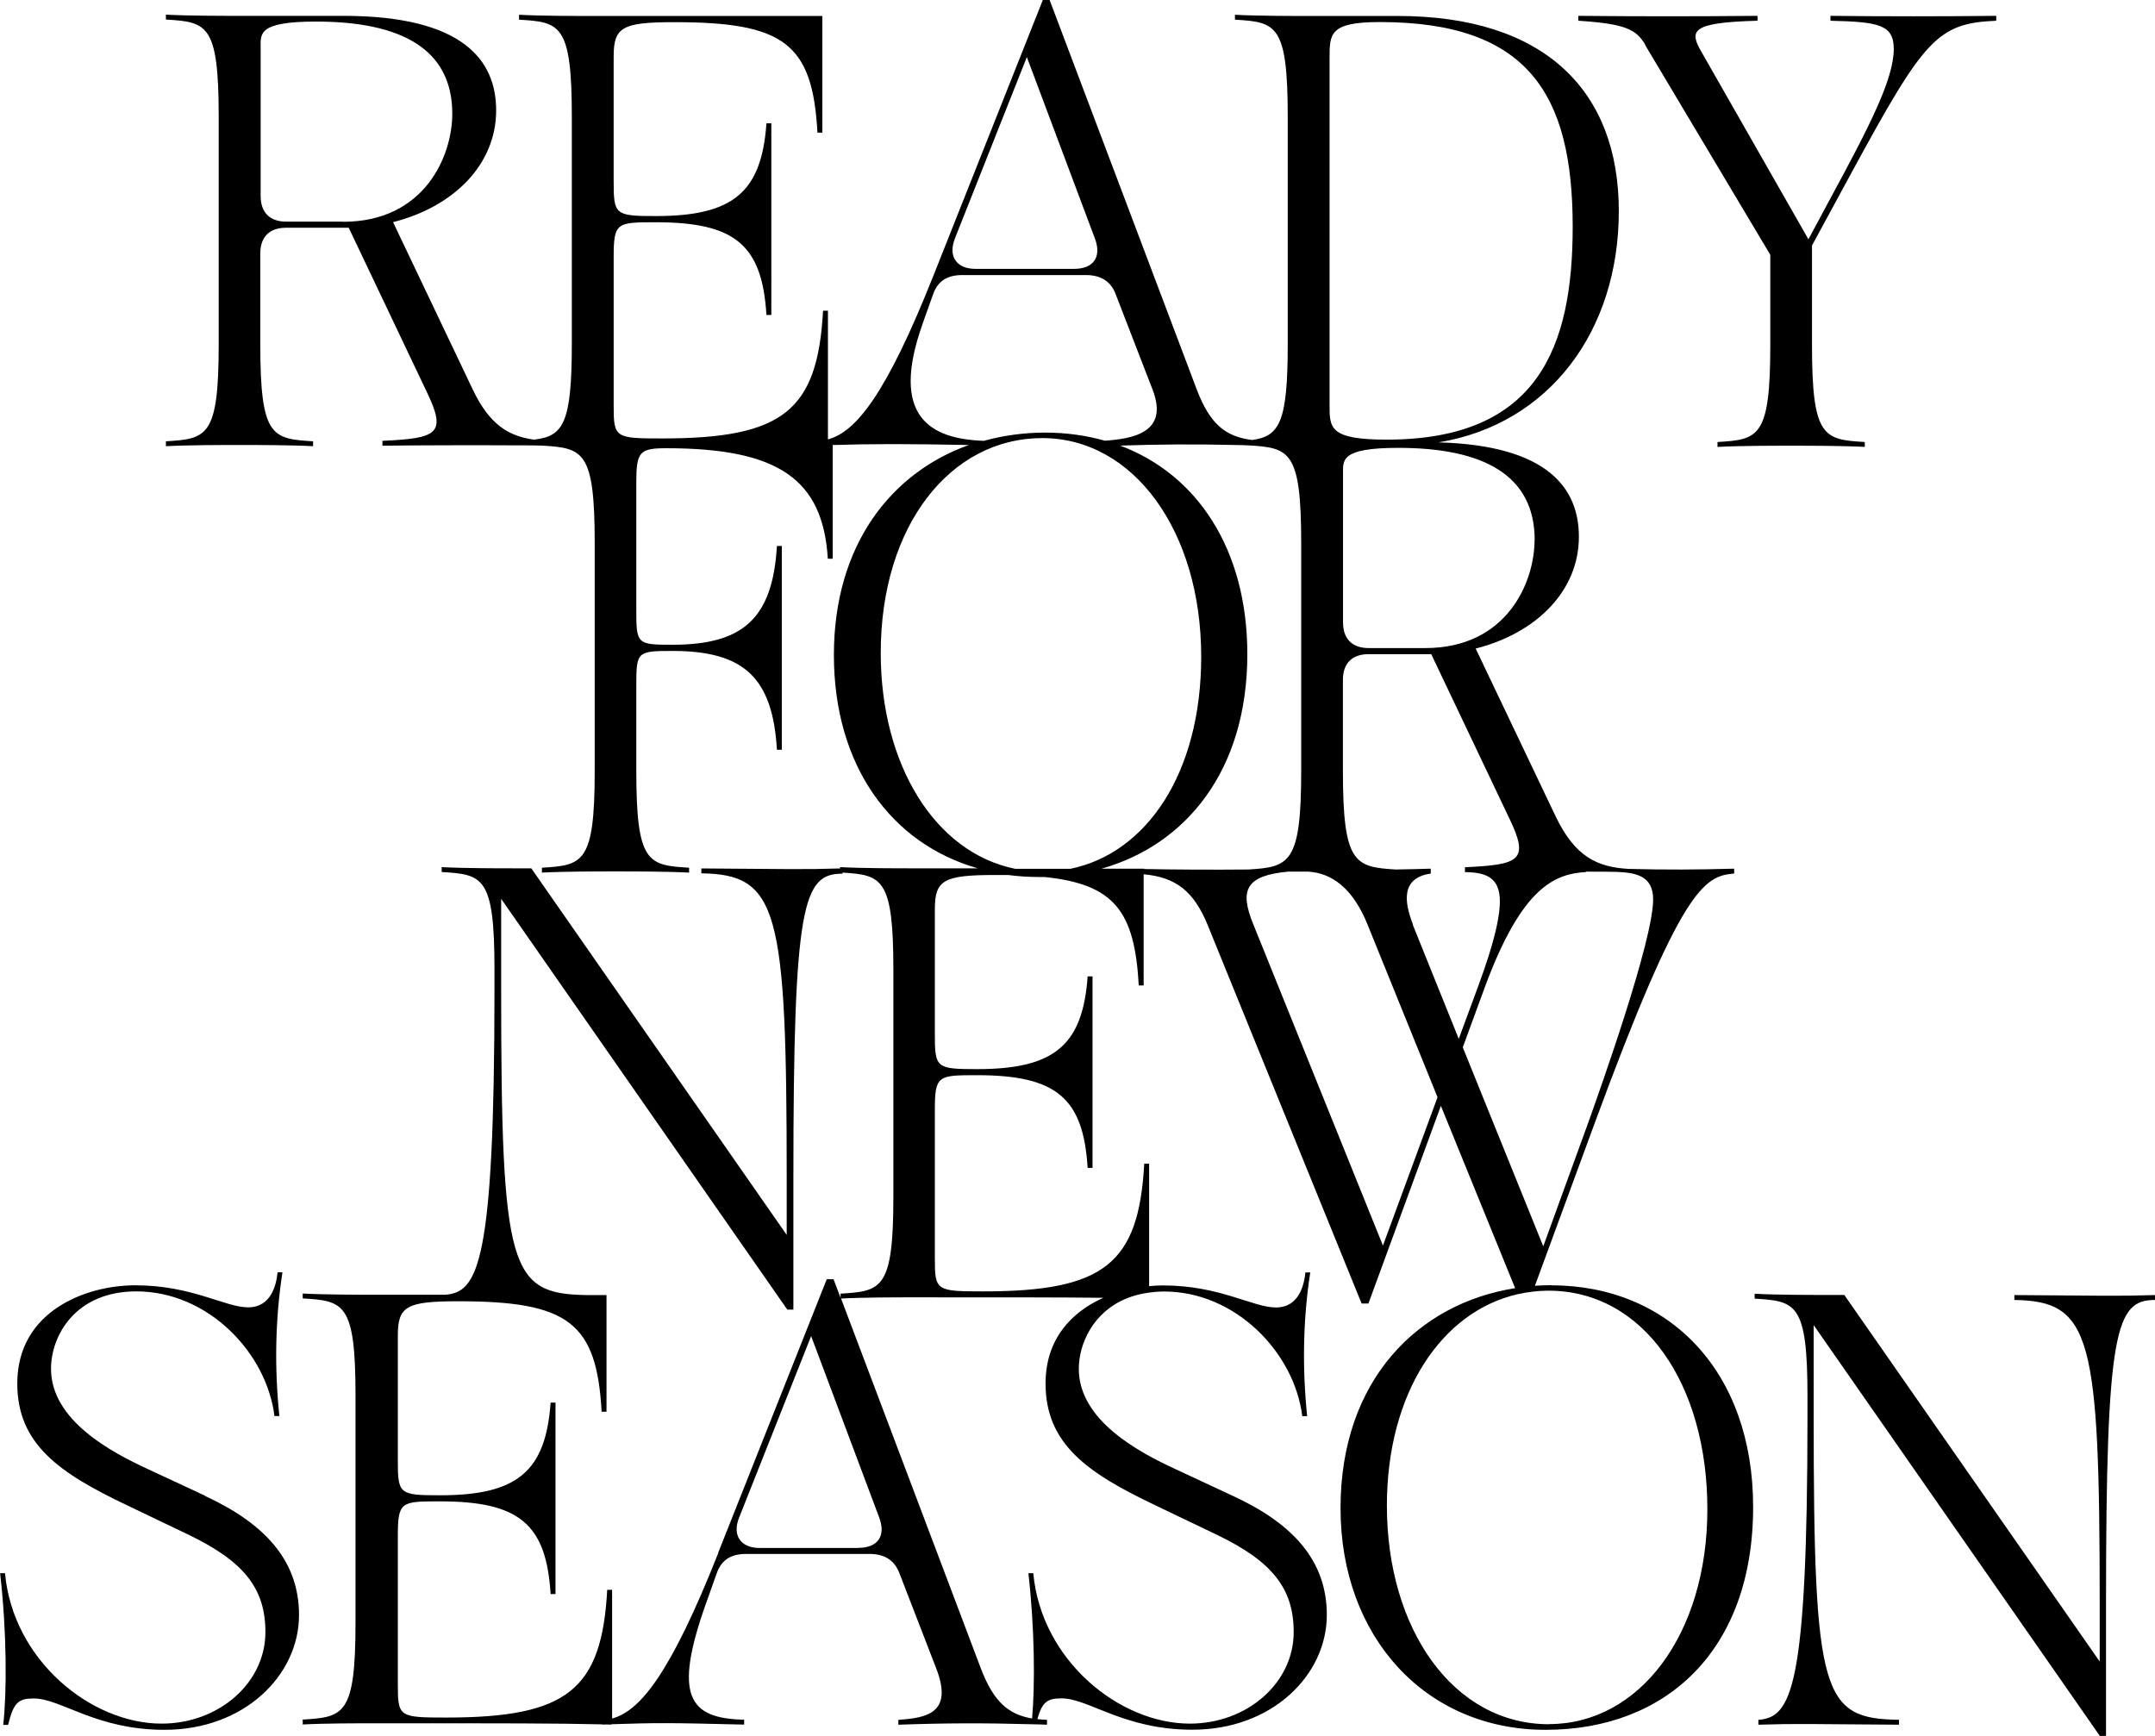
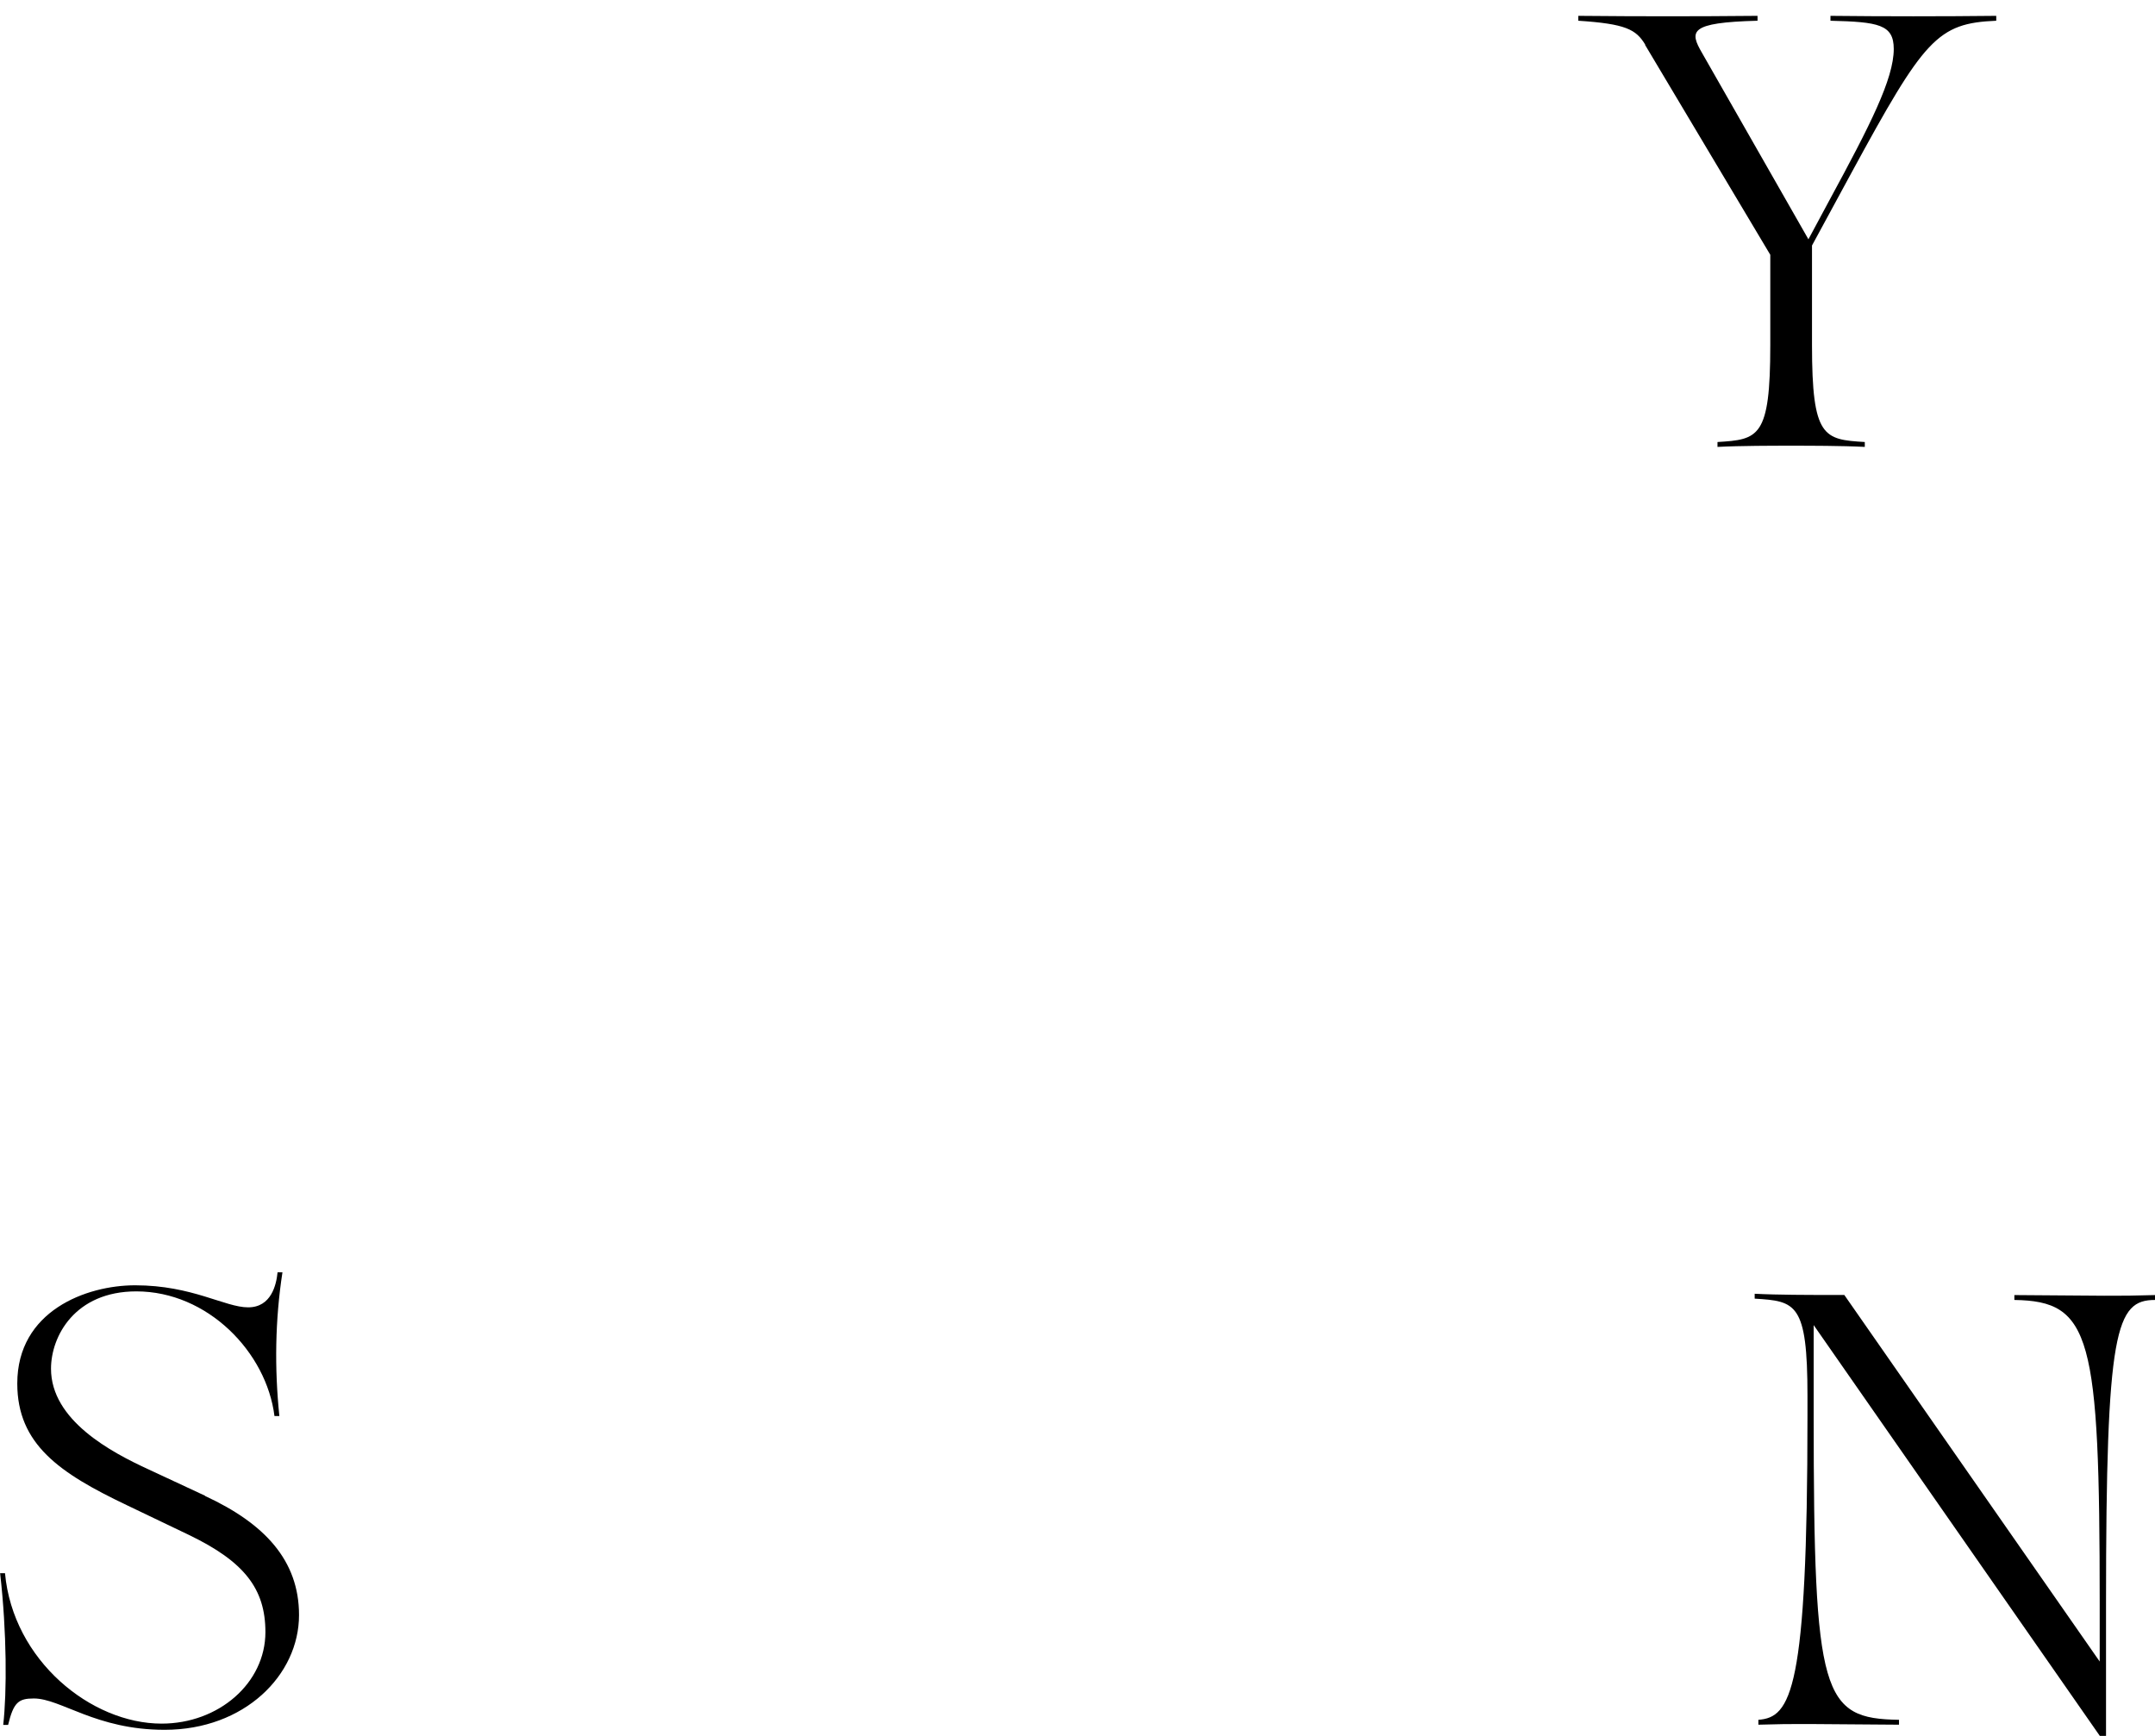
<svg xmlns="http://www.w3.org/2000/svg" id="_レイヤー_2" data-name="レイヤー 2" viewBox="0 0 180.82 145.66">
  <g id="text">
    <g>
      <path d="M138.03,3.76l10.51,17.62v7.57c0,7.78-.98,7.93-4.43,8.14v.41c1.91-.1,4.79-.1,5.92-.1h.52c1.13,0,4.02,0,5.92.1v-.41c-3.45-.21-4.43-.36-4.43-8.14v-8.35l3.3-6.08c6.13-11.28,7.21-12.57,12.16-12.78v-.41c-4.64.05-9.27.05-13.91,0v.41c4.02.1,5.31.31,5.31,2.37,0,2.52-2.01,6.44-5.36,12.62l-1.8,3.35-8.91-15.61c-1.08-1.85-1.13-2.58,4.64-2.73v-.41c-5.51.05-9.53.05-15.04,0v.41c3.97.26,4.84.72,5.62,2.01Z" />
      <path d="M17.21,125.51l-4.74-2.21c-3.14-1.44-8.19-4.12-8.19-8.45,0-2.73,2.01-6.49,7.16-6.49,5.98,0,10.92,5.1,11.59,10.46h.41c-.41-4.02-.36-8.04.26-12.06h-.41c-.1,1.03-.52,2.94-2.47,2.94s-4.69-1.85-9.48-1.85c-4.12,0-9.89,2.16-9.89,8.24,0,5.1,3.55,7.52,9.17,10.2l5.26,2.52c4.59,2.22,6.39,4.48,6.39,8.14,0,4.28-3.92,7.68-8.71,7.68-5.92,0-12.47-5.31-13.14-12.62h-.41c.57,5,.57,9.99.26,12.73h.41c.46-1.91.88-2.22,2.16-2.22,2.27,0,5.2,2.63,10.97,2.63,6.7,0,11.28-4.59,11.28-9.63,0-4.59-2.89-7.68-7.88-9.99Z" />
-       <path d="M130.18,107.84c-.47,0-.93.02-1.39.05l4.97-13.52c7.32-19.89,9.22-20.87,11.75-21.07v-.41c-3.14.09-5.65.1-8.86.02-2.58-.15-4.48-.97-6.13-4.43l-6.7-14.06c5.1-1.29,8.66-4.84,8.66-9.38,0-4.02-2.54-7.67-11.78-7.92,9.29-1.52,15.13-9.34,15.13-19.41S129.64,1.34,117.27,1.34h-7.73c-1.13,0-4.02,0-5.92-.1v.41c3.45.21,4.43.36,4.43,8.14v19.11c0,6.55-.7,7.7-2.98,8.02-2.28-.28-3.55-1.37-4.64-4.2L88.07,0h-.57l-9.12,22.98c-4.07,10.28-6.61,13.27-8.91,13.89v-10.8h-.41c-.46,8.4-3.35,10.72-13.5,10.72-3.97,0-4.07-.05-4.07-2.78v-12.42c0-2.94.26-2.94,3.55-2.94,6.65,0,8.91,1.91,9.27,7.78h.41V10.35h-.41c-.41,5.77-2.78,7.78-9.27,7.78-3.45,0-3.55-.1-3.55-2.94V4.74c0-2.47.72-2.88,5.1-2.88,9.22,0,11.59,1.8,12,9.27h.41V1.34h-19.53c-1.13,0-4.02,0-5.92-.1v.41c3.45.21,4.43.36,4.43,8.14v19.06c0,6.74-.74,7.76-3.18,8.04-2.07-.29-3.69-1.19-5.12-4.18l-6.7-14.07c5.1-1.29,8.65-4.84,8.65-9.38,0-4.17-2.73-7.93-12.83-7.93h-8.96c-1.13,0-4.02,0-5.92-.1v.41c3.45.21,4.43.36,4.43,8.14v19.11c0,7.78-.98,7.93-4.43,8.14v.41c1.91-.1,4.79-.1,5.92-.1h.51c1.13,0,4.02,0,5.92.1v-.41c-3.45-.21-4.43-.36-4.43-8.14v-7.62c0-1.39.77-2.16,2.16-2.16h5.26l6.59,13.86c1.65,3.45.82,3.81-3.76,4.02v.41c2.47-.04,8.12-.05,11.43-.03.18,0,.36,0,.52,0,.59,0,1.08.01,1.43.02,3.45.21,4.43.39,4.43,8.17v19.11c0,7.78-.98,7.93-4.43,8.14v.41c1.91-.1,4.79-.1,5.92-.1h.51c1.13,0,4.02,0,5.92.1v-.41c-3.45-.21-4.43-.36-4.43-8.14v-7.11c0-2.88.05-2.94,3.04-2.94,6.03,0,8.4,2.27,8.76,8.29h.41v-17.1h-.41c-.36,6.03-2.78,8.29-8.76,8.29-2.99,0-3.04-.05-3.04-2.94v-10.66c0-2.58.26-2.89,2.52-2.89,9.38,0,13.14,2.58,13.55,9.27h.41v-9.54c3.21-.1,6.33-.1,11.42,0-6.49,2.32-11.32,8.36-11.32,17.62s4.78,15.82,12.07,17.9h-5.63c-1.13,0-4.02,0-5.92-.1v.11c-3.22.1-4.09.05-11.64,0v.41c6.44.1,7.16,2.99,7.16,25.55v4.79l-21.43-30.76h-1.6c-1.13,0-4.02,0-5.92-.1v.41c3.45.21,4.43.36,4.43,8.14v1.7c0,23.08-1.39,25.42-4.12,25.63h-6.05c-1.13,0-4.02,0-5.92-.1v.41c3.45.21,4.43.36,4.43,8.14v19.06c0,7.78-.98,7.93-4.43,8.14v.41c1.91-.1,4.79-.1,5.92-.1,11.51,0,15.26,0,19.21.09v.02c.11,0,.21,0,.32-.01.15,0,.3,0,.46.01v-.03c3.87-.13,4.93-.12,11.13.03v-.41c-4.64-.1-5.98-1.96-3.19-9.79l.88-2.47c.41-1.18,1.24-1.65,2.47-1.65h10.36c1.24,0,2.11.52,2.52,1.65l3.09,7.99c1.44,3.76-.88,4.12-3.19,4.28v.41c3.89-.14,7.21-.15,11.13-.04.14,0,.28,0,.42.01.31,0,.61.02.92.03v-.41c-.28-.01-.55-.03-.81-.06.42-1.48.87-1.74,2.04-1.74,2.27,0,5.2,2.63,10.97,2.63,6.7,0,11.28-4.59,11.28-9.63,0-4.59-2.88-7.68-7.88-9.99l-4.74-2.21c-3.14-1.44-8.19-4.12-8.19-8.45,0-2.09,1.19-4.79,4.06-5.93.55-.22,1.16-.38,1.84-.47.4-.05.81-.09,1.26-.09,5.98,0,10.92,5.1,11.59,10.46h.41c-.41-4.02-.36-8.04.26-12.06h-.41c-.1,1.03-.52,2.94-2.47,2.94s-4.69-1.85-9.48-1.85c-.37,0-.76.02-1.16.06v-10.28h-.41c-.46,8.4-3.35,10.72-13.5,10.72-3.97,0-4.07-.05-4.07-2.78v-12.42c0-2.94.26-2.94,3.55-2.94,6.65,0,8.91,1.91,9.27,7.78h.41v-16.07h-.41c-.41,5.77-2.78,7.78-9.27,7.78-3.45,0-3.55-.1-3.55-2.94v-10.46c0-2.47.72-2.89,5.1-2.89.36,0,.7,0,1.04,0,.85.11,1.72.17,2.62.17.15,0,.3,0,.45,0,5.86.6,7.56,2.89,7.9,9.1h.41v-9.33c2.75.25,4.21,1.46,5.36,4.23l12.93,31.79h.57l6.08-16.59,6.23,15.3c-8.1,1.27-14.65,7.67-14.65,18.46s7.11,18.6,17.21,18.6,17.41-6.65,17.41-18.7c0-11.39-7.06-18.6-16.95-18.6ZM28.77,18.6h-4.74c-1.39,0-2.16-.77-2.16-2.16V4.02c0-1.18-.26-2.21,4.64-2.21,7.11,0,11.44,2.27,11.44,7.73,0,3.55-2.32,9.07-9.17,9.07ZM60.27,130.31c-4.07,10.28-6.61,13.27-8.91,13.89v-10.8h-.41c-.46,8.4-3.35,10.72-13.5,10.72-3.97,0-4.07-.05-4.07-2.78v-12.42c0-2.94.26-2.94,3.55-2.94,6.65,0,8.91,1.91,9.27,7.78h.41v-16.07h-.41c-.41,5.77-2.78,7.78-9.27,7.78-3.45,0-3.55-.1-3.55-2.94v-10.46c0-2.47.72-2.88,5.1-2.88,9.22,0,11.59,1.8,12,9.27h.41v-9.79h-1.68c-6.44-.1-7.16-2.08-7.16-25.68v-7.57l24.01,34.47h.51v-11.08c0-23.08.82-25.5,4.12-25.5v-.09c3.32.2,4.27.47,4.27,8.13v19.06c0,7.78-.98,7.93-4.43,8.14v.35l-.59-1.56h-.57l-9.12,22.98ZM72.02,129.89h-8.29c-1.6,0-2.32-1.08-1.7-2.58l6.03-15.2,5.72,15.25c.57,1.55-.15,2.52-1.75,2.52ZM92.6,108.89c-2.66,1.18-4.87,3.44-4.87,7.2,0,5.1,3.55,7.52,9.17,10.2l5.26,2.52c4.59,2.22,6.39,4.48,6.39,8.14,0,4.28-3.92,7.68-8.71,7.68-5.92,0-12.47-5.31-13.14-12.62h-.41c.53,4.68.56,9.37.31,12.19-2.05-.35-3.24-1.47-4.28-4.15l-11.75-31.09c1.91-.1,4.77-.1,5.9-.1,8.6,0,12.87,0,16.12.04ZM128.76,45.31c0,3.55-2.32,9.07-9.17,9.07h-4.74c-1.39,0-2.16-.77-2.16-2.16v-12.42c0-1.18-.26-2.22,4.64-2.22,7.11,0,11.44,2.27,11.44,7.73ZM111.56,4.89c0-2.06,0-3.04,4.22-3.04,12.37,0,16.18,5.98,16.18,17.16,0,10.1-2.89,17.88-15.61,17.88-4.79,0-4.79-.98-4.79-2.88V4.89ZM80.13,19.99l6.03-15.2,5.72,15.25c.57,1.55-.15,2.52-1.75,2.52h-8.29c-1.6,0-2.32-1.08-1.7-2.58ZM77.4,27.2l.88-2.47c.41-1.19,1.24-1.65,2.47-1.65h10.36c1.24,0,2.11.51,2.52,1.65l3.09,7.99c1.38,3.61-1.71,4.09-4.01,4.26-1.56-.44-3.24-.68-5-.68s-3.5.23-5.15.69c-4.54-.15-7.9-2.06-5.16-9.78ZM73.9,54.79c0-10.72,5.87-18.03,13.55-18.03s13.34,7.83,13.34,18.34c0,9.77-4.58,16.49-10.97,17.8h-4.65c-6.76-1.38-11.27-8.78-11.27-18.11ZM96,72.91v-.02h-3.57c7.07-2,12.23-8.22,12.23-18,0-8.78-4.2-15.08-10.67-17.5,3.35-.11,6.3-.13,9.63-.05.37,0,.75.02,1.13.03,3.45.21,4.43.42,4.43,8.2v19.11c0,7.78-.98,8.07-4.43,8.28-2.93.03-6.33.01-8.76-.04ZM116.04,104.52l-10.87-26.94c-1.22-2.95-.58-4.11,2.9-4.44.05,0,.09,0,.14,0,.56,0,1.09,0,1.55,0h.03c1.94.12,3.73,1.38,4.96,4.45l5.87,14.48-4.59,12.47ZM118.56,77.58c-.77-1.96-.98-3.92,1.49-4.28v-.41c-.81.03-1.83.05-2.94.07-3.45-.21-4.43-.5-4.43-8.28v-7.63c0-1.39.77-2.16,2.16-2.16h5.25l6.59,13.86c1.65,3.45.82,3.81-3.76,4.02v.41s.1,0,.15,0c1.6.05,2.78.44,2.78,2.45,0,2.16-1.29,5.67-1.85,7.21l-1.6,4.33-3.86-9.58ZM122.74,87.88l1.85-5.05c3.14-8.5,5.92-9.5,8.5-9.66v-.03c1.01,0,1.91,0,2.58.02h0c1.55.07,3.04.3,3.04,2.31,0,3.45-4.38,15.76-5.51,18.91l-3.71,10.2-6.75-16.69ZM129.97,144.68c-8.04,0-13.6-7.99-13.6-18.34,0-9.49,4.61-16.31,11-17.75.41-.09.82-.16,1.24-.21.43-.05.87-.08,1.31-.08,7.99,0,13.34,7.83,13.34,18.34s-5.72,18.03-13.29,18.03Z" />
      <path d="M169.02,108.67v.41c6.44.1,7.16,2.99,7.16,25.55v4.79l-21.43-30.76h-1.6c-1.13,0-4.02,0-5.92-.1v.41c3.45.21,4.43.36,4.43,8.14v1.7c0,23.08-1.39,25.3-4.12,25.5v.41c3.3-.1,4.07-.05,11.8,0v-.41c-6.44-.1-7.16-1.96-7.16-25.55v-7.57l24.01,34.47h.52v-11.08c0-23.08.82-25.5,4.12-25.5v-.41c-3.35.1-4.12.05-11.8,0Z" />
    </g>
  </g>
</svg>